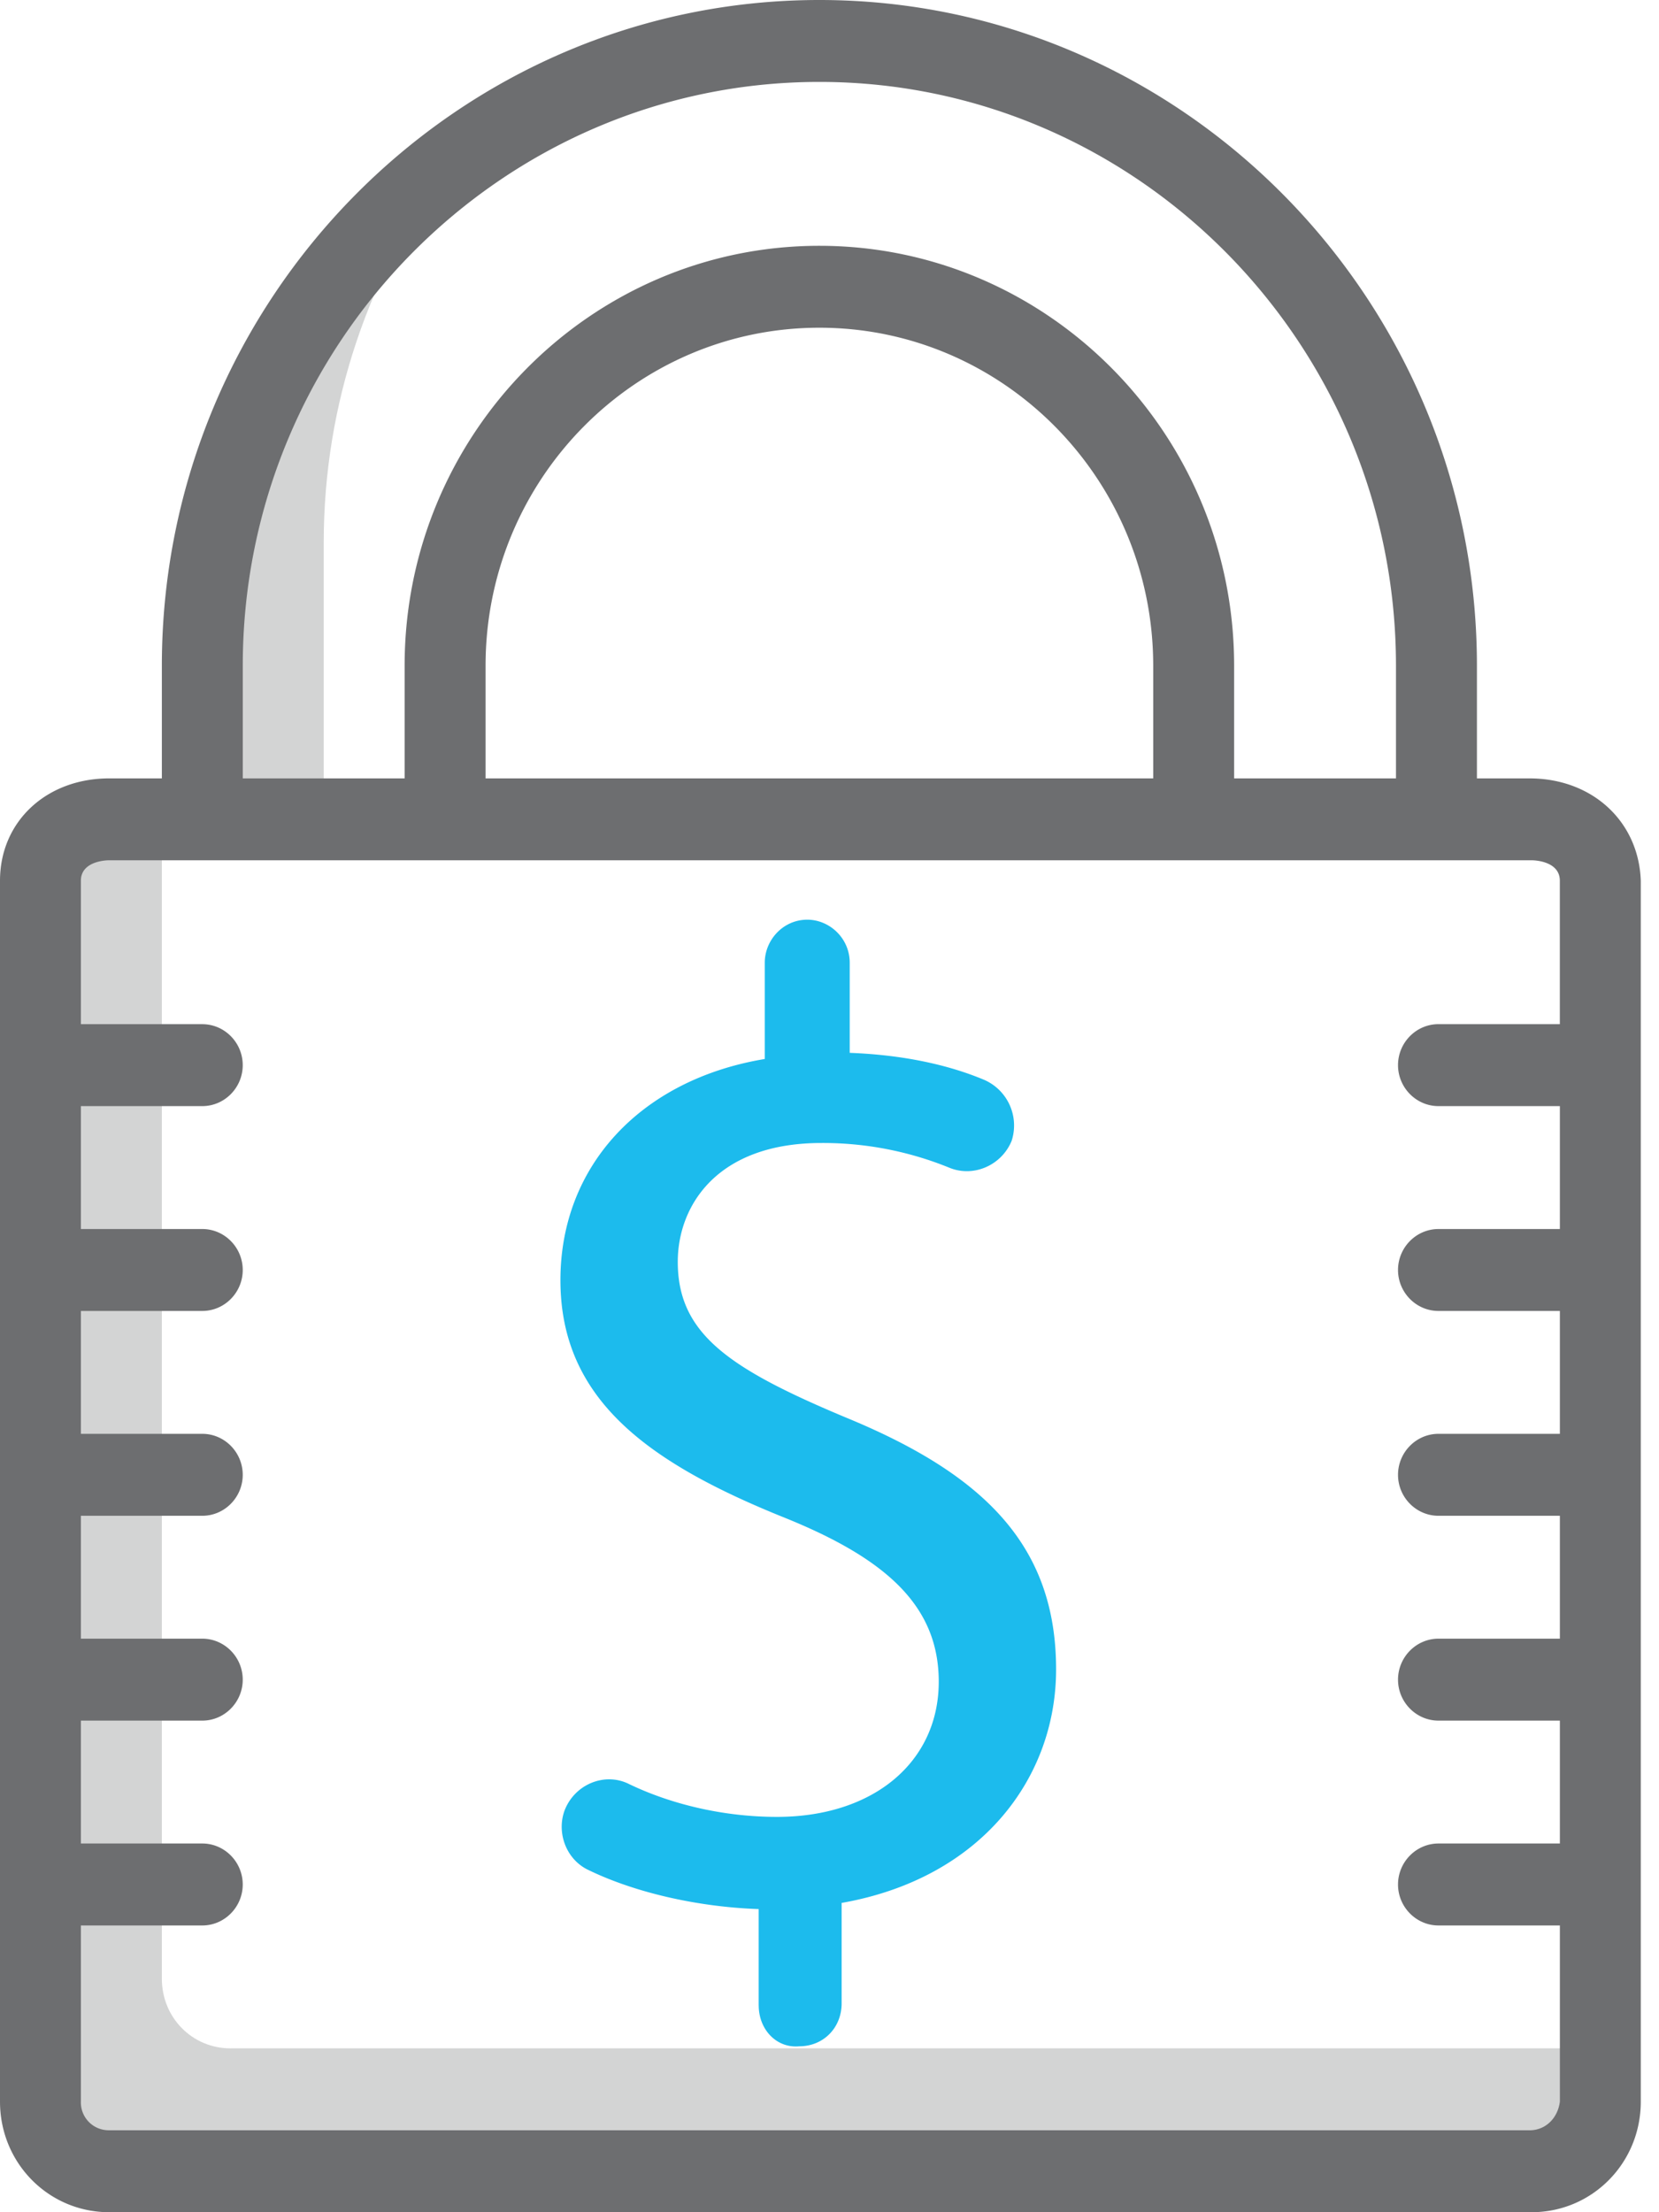
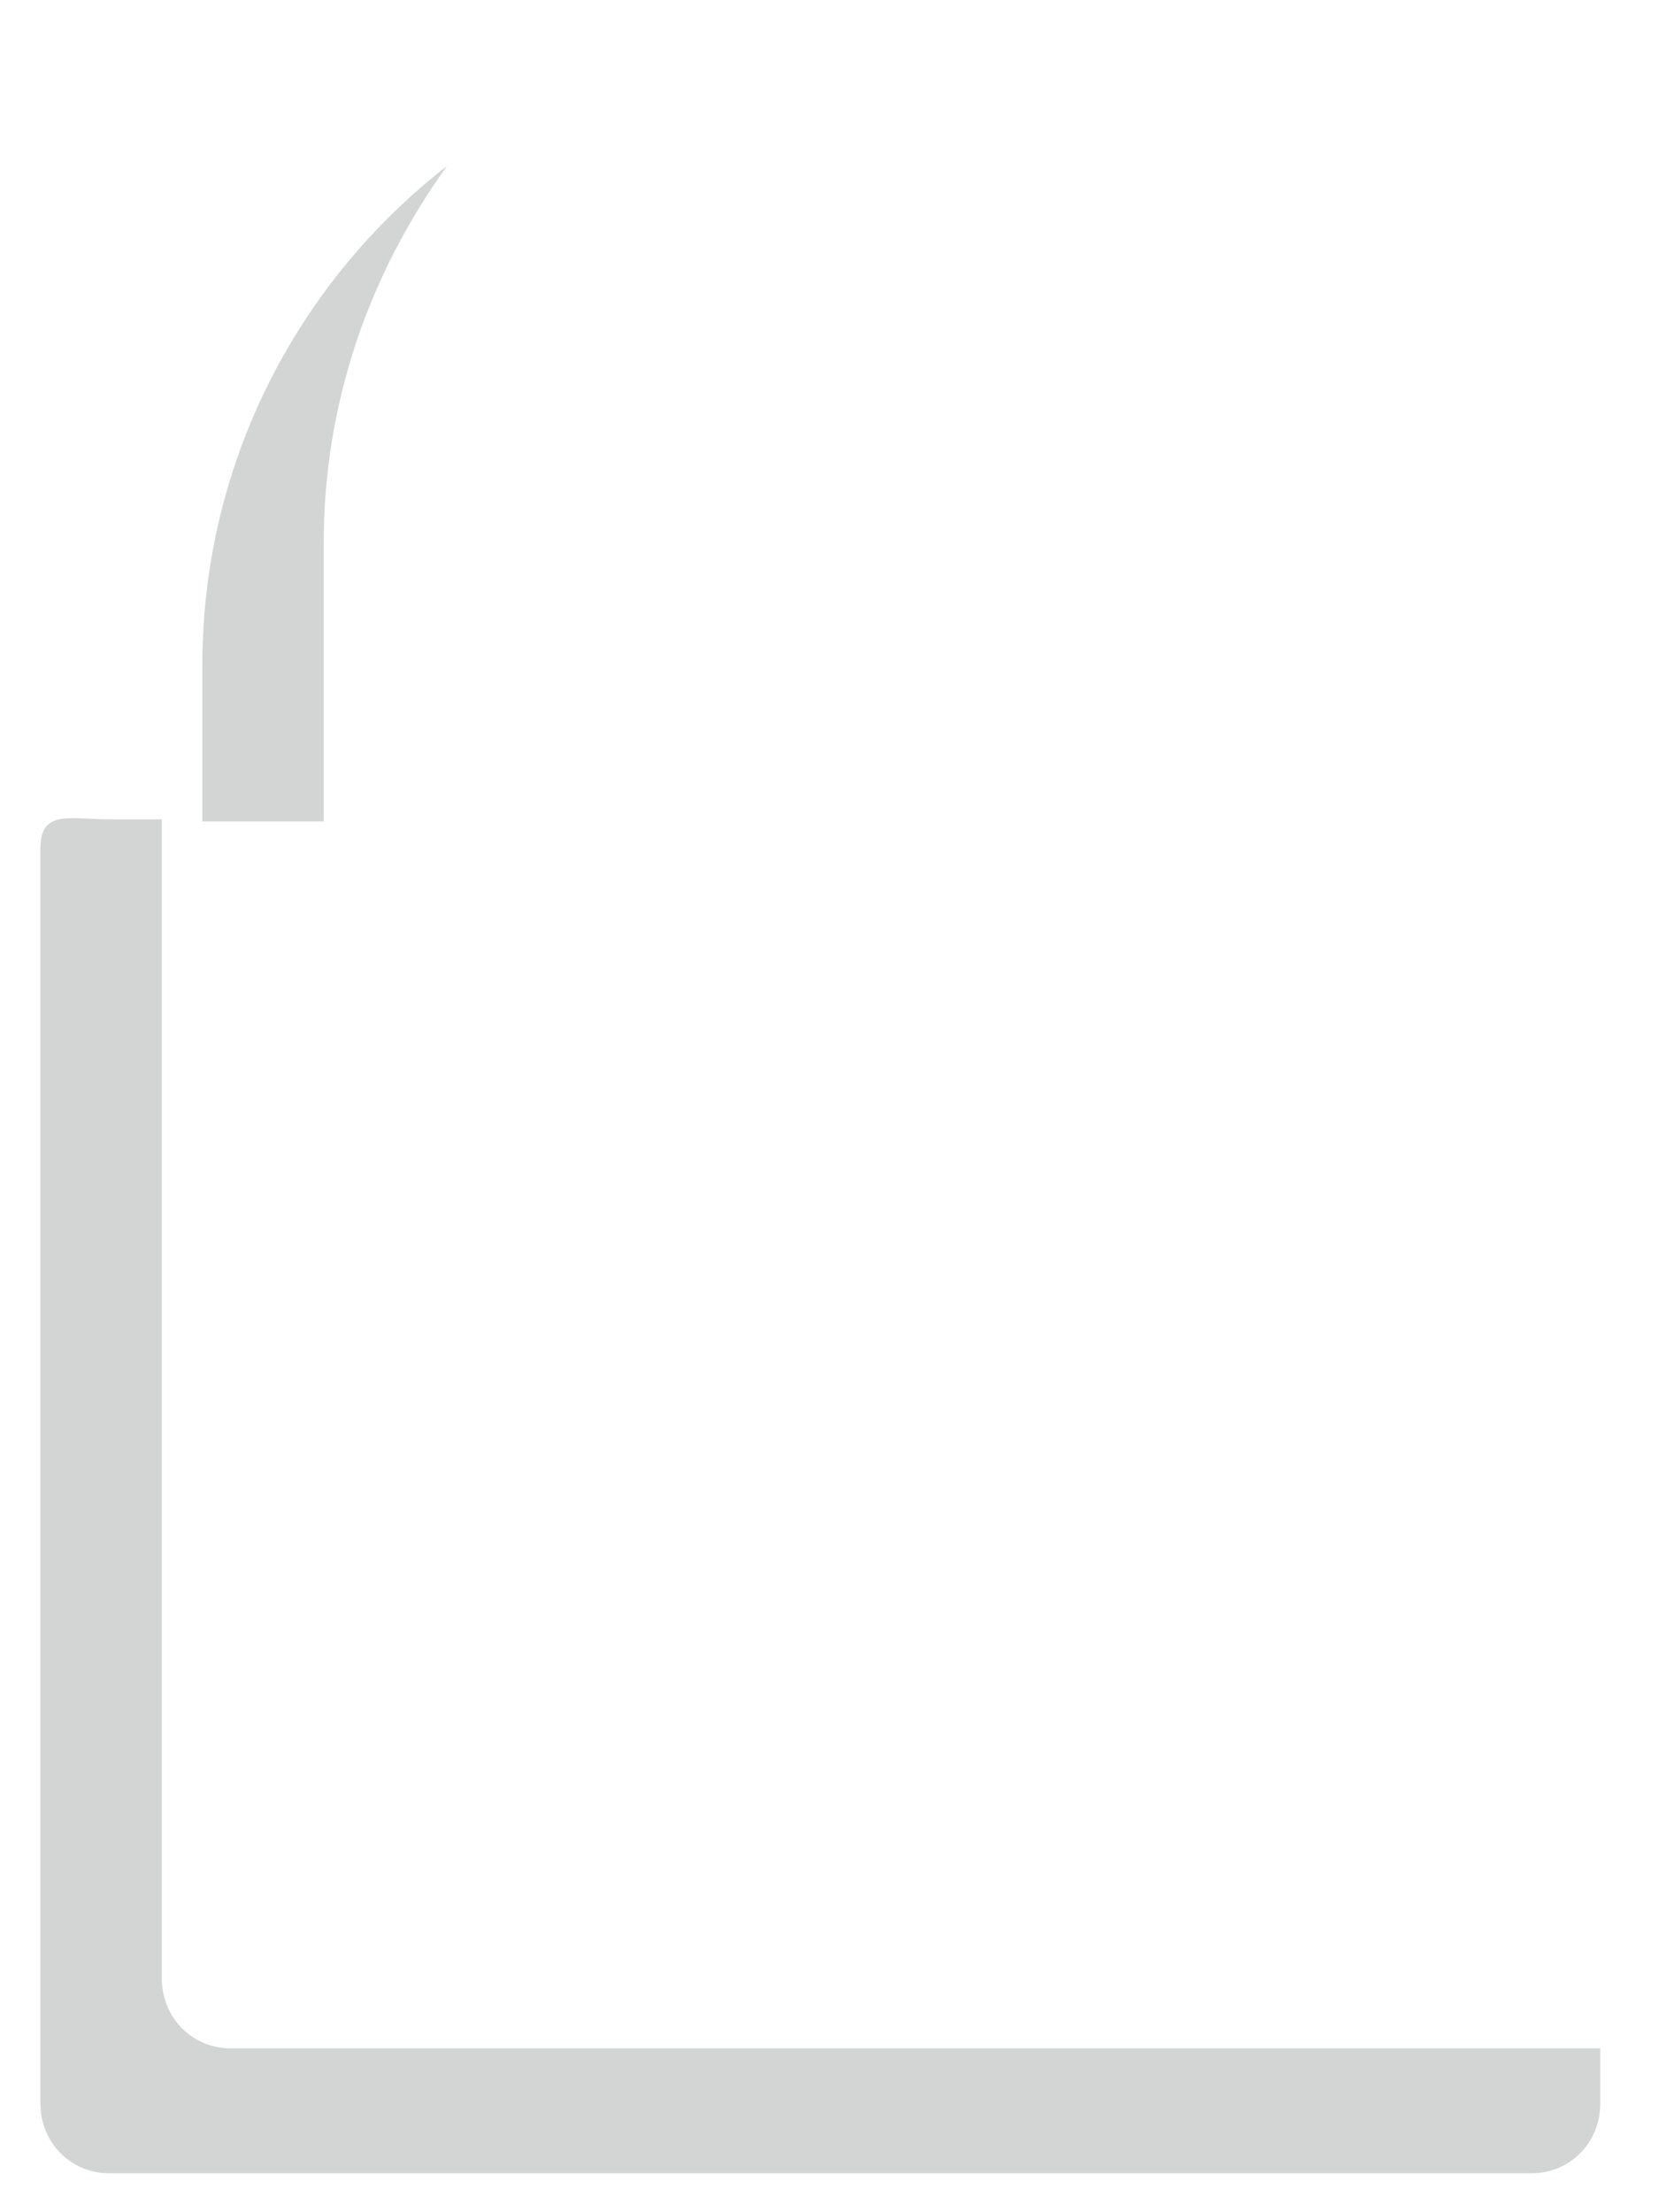
<svg xmlns="http://www.w3.org/2000/svg" width="48" height="64" viewBox="0 0 48 64">
  <g fill="none" fill-rule="evenodd">
-     <path d="M-8 0h64v64H-8z" />
-     <path fill="#1CBBED" fill-rule="nonzero" d="M21.951 58.015V55.23c-1.756-.06-3.57-.474-4.917-1.126-.644-.297-.936-1.067-.702-1.719.292-.77 1.17-1.126 1.873-.77 1.23.592 2.751.948 4.273.948 2.81 0 4.683-1.6 4.683-3.911 0-2.193-1.522-3.556-4.449-4.74-3.98-1.6-6.497-3.438-6.497-6.875 0-3.318 2.341-5.807 5.912-6.4v-2.785c0-.652.527-1.245 1.23-1.245.643 0 1.228.534 1.228 1.245v2.607c1.58.06 2.869.356 3.864.77a1.44 1.44 0 0 1 .82 1.778c-.293.712-1.113 1.067-1.815.77a9.695 9.695 0 0 0-3.688-.71c-3.044 0-4.156 1.837-4.156 3.437 0 2.074 1.463 3.081 4.858 4.503 4.04 1.66 6.088 3.734 6.088 7.29 0 3.14-2.166 6.044-6.205 6.755v2.904c0 .71-.527 1.244-1.229 1.244-.644.06-1.17-.474-1.17-1.185z" />
    <path fill="#6D6E70" d="M6.673 59.26c-1.112 0-1.99-.89-1.99-2.016v-33.54H3.16c-1.112 0-1.99-.297-1.99.83v36.325c0 1.126.878 2.015 1.99 2.015h41.151c1.112 0 1.99-.889 1.99-2.015v-1.6H6.673zM9.366 21.985v-6.281c0-4.09 1.346-7.823 3.57-10.904-4.273 3.319-7.082 8.533-7.082 14.46v4.503h3.512v-1.778z" opacity=".3" />
-     <path fill="#6D6E70" fill-rule="nonzero" d="M44.254 22.519h-1.522v-3.26C42.732 8.652 34.185 0 23.707 0 13.23 0 4.683 8.652 4.683 19.26v3.259H3.16C1.346 22.519 0 23.763 0 25.48V60.8C0 62.578 1.405 64 3.161 64h41.151c1.756 0 3.161-1.422 3.161-3.2V25.481c-.058-1.718-1.405-2.962-3.22-2.962zm-10.888 0H14.049v-3.26c0-5.392 4.331-9.778 9.658-9.778 5.327 0 9.659 4.386 9.659 9.778v3.26zm-26.342-3.26c0-9.303 7.493-16.889 16.683-16.889S40.39 9.956 40.39 19.26v3.259h-4.683v-3.26c0-6.696-5.385-12.148-12-12.148-6.614 0-12 5.452-12 12.148v3.26H7.024v-3.26zm37.23 42.37H3.16a.805.805 0 0 1-.82-.829v-5.096h3.513c.644 0 1.17-.534 1.17-1.185 0-.652-.526-1.186-1.17-1.186H2.34v-3.555h3.513c.644 0 1.17-.534 1.17-1.185 0-.652-.526-1.186-1.17-1.186H2.34v-3.555h3.513c.644 0 1.17-.533 1.17-1.185s-.526-1.186-1.17-1.186H2.34v-3.555h3.513c.644 0 1.17-.533 1.17-1.185s-.526-1.185-1.17-1.185H2.34V32h3.513c.644 0 1.17-.533 1.17-1.185s-.526-1.185-1.17-1.185H2.34V25.48c0-.533.644-.592.82-.592h41.151c.176 0 .82.06.82.592v4.149H41.62c-.644 0-1.171.533-1.171 1.185S40.976 32 41.619 32h3.513v3.556H41.62c-.644 0-1.171.533-1.171 1.185s.527 1.185 1.17 1.185h3.513v3.555H41.62c-.644 0-1.171.534-1.171 1.186 0 .652.527 1.185 1.17 1.185h3.513v3.555H41.62c-.644 0-1.171.534-1.171 1.186 0 .651.527 1.185 1.17 1.185h3.513v3.555H41.62c-.644 0-1.171.534-1.171 1.186 0 .651.527 1.185 1.17 1.185h3.513V60.8c-.059.474-.41.83-.878.83z" />
  </g>
</svg>